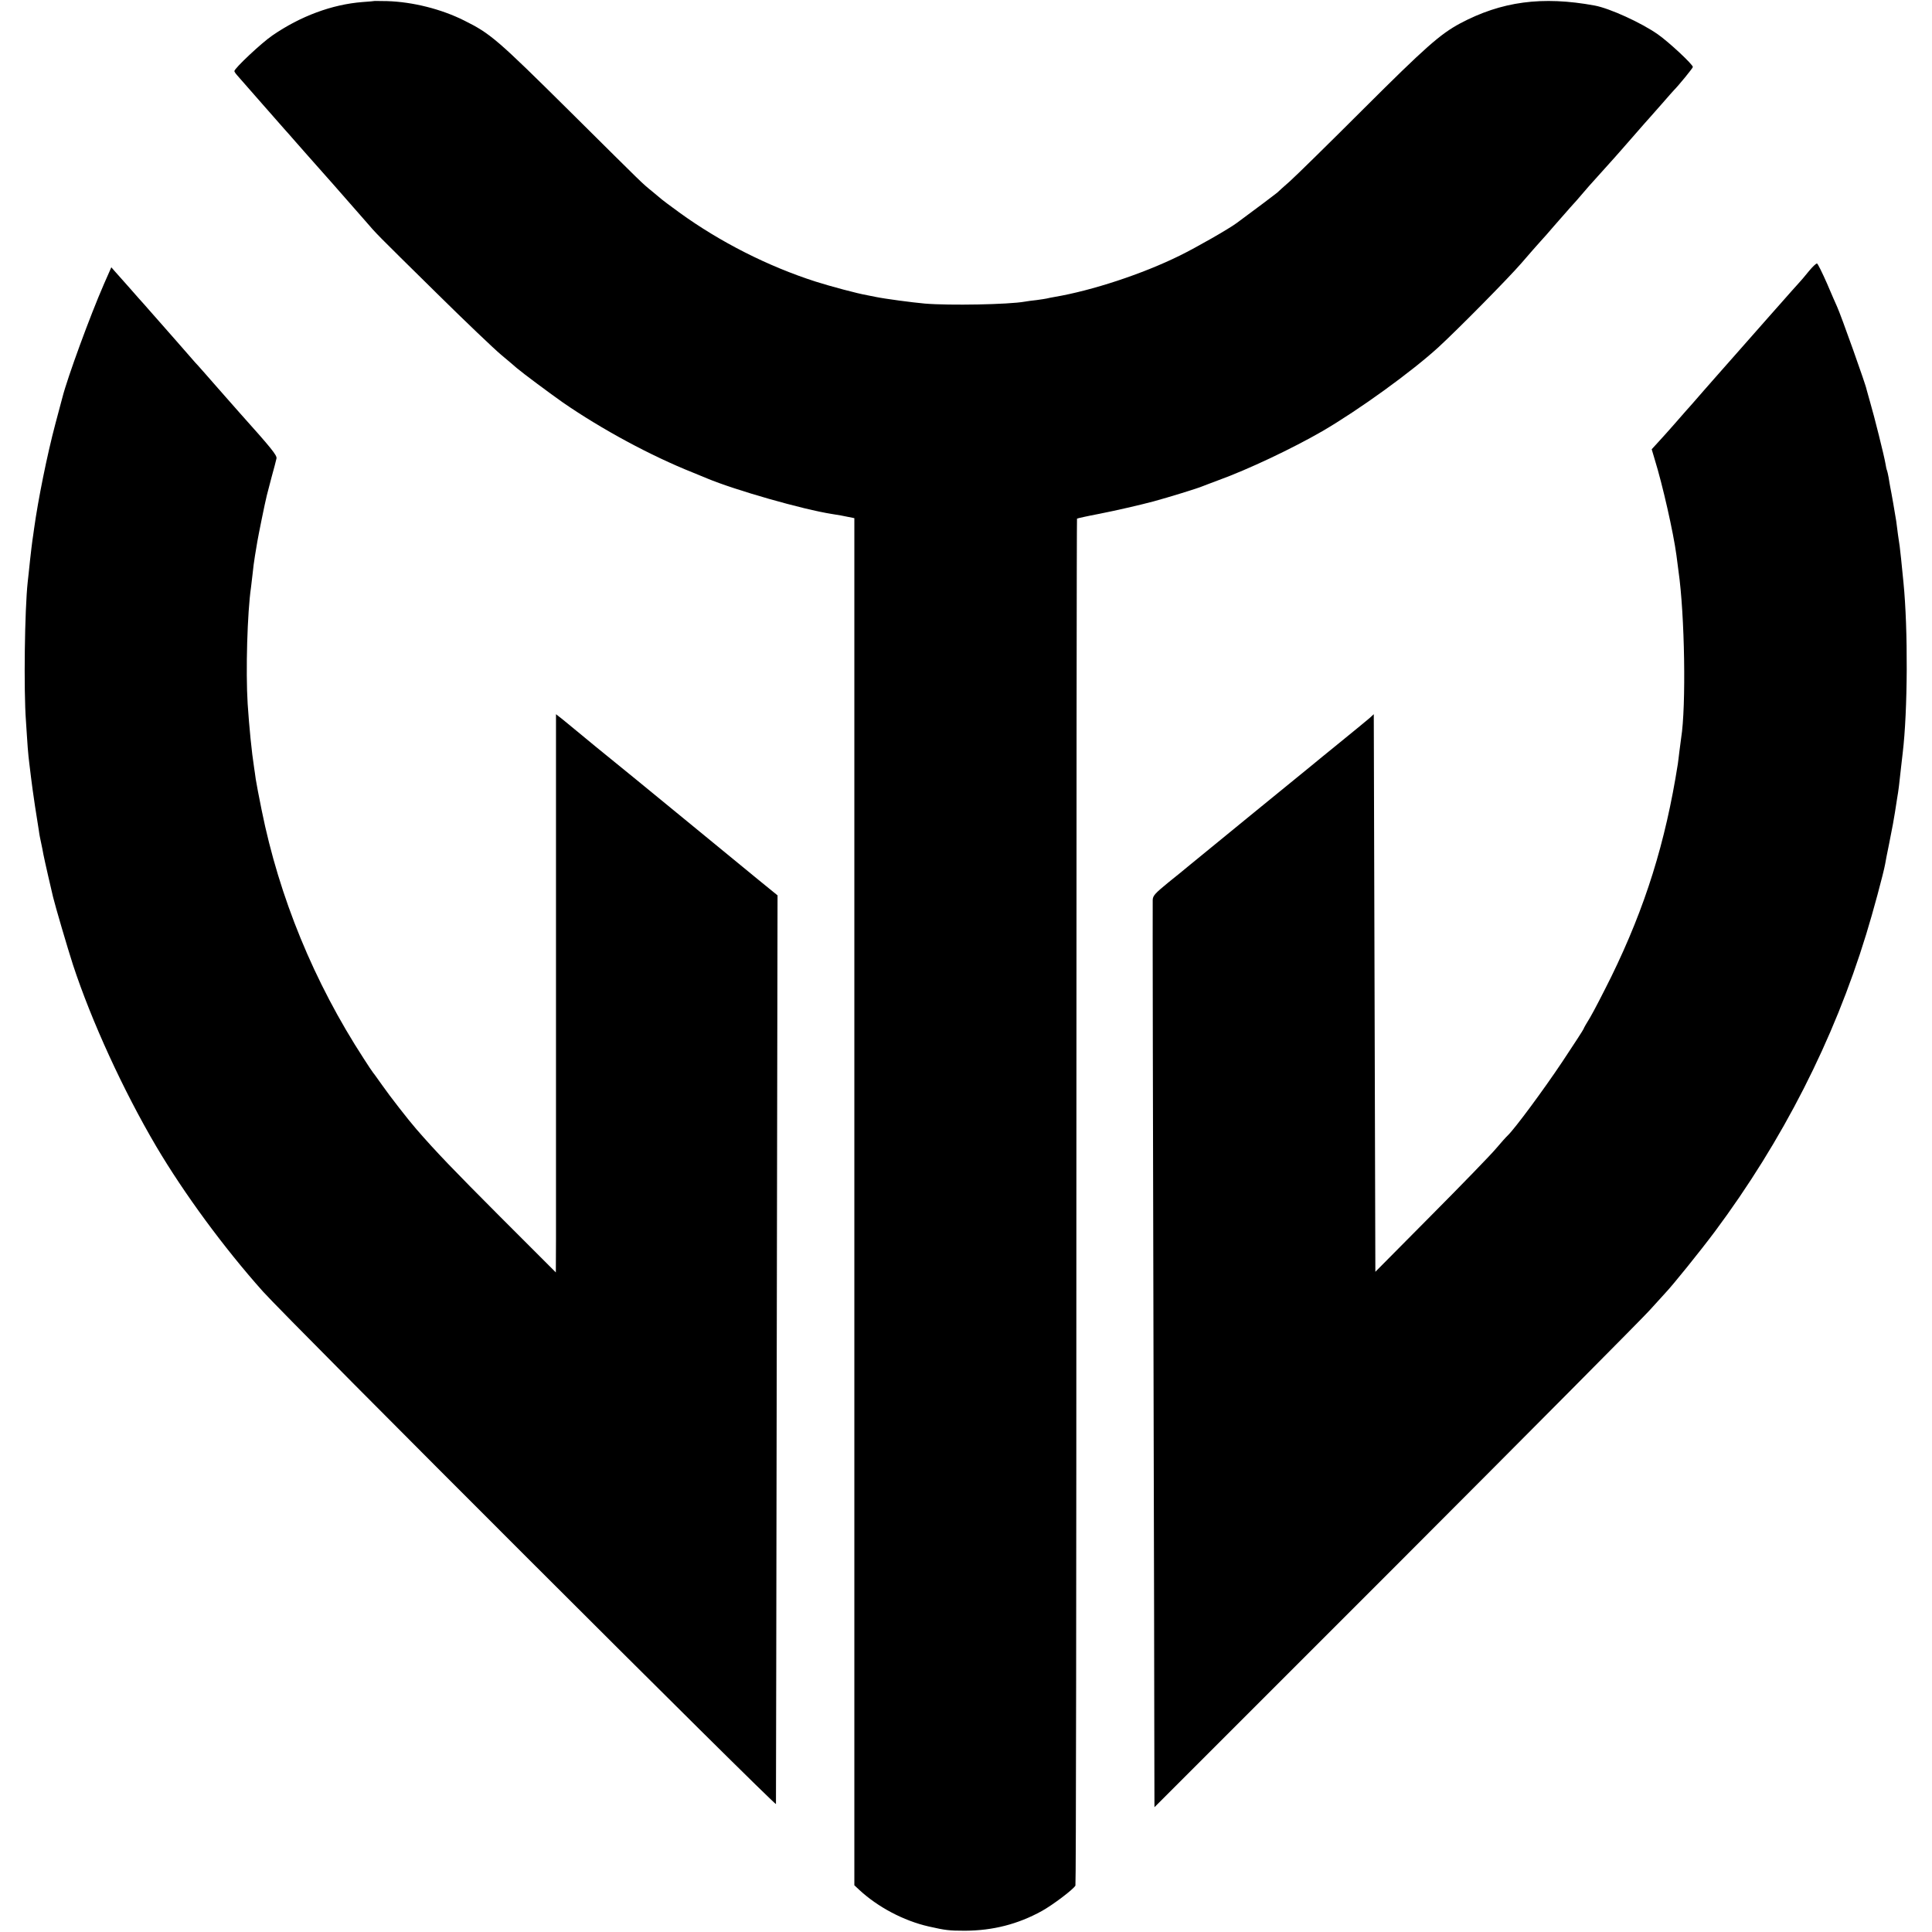
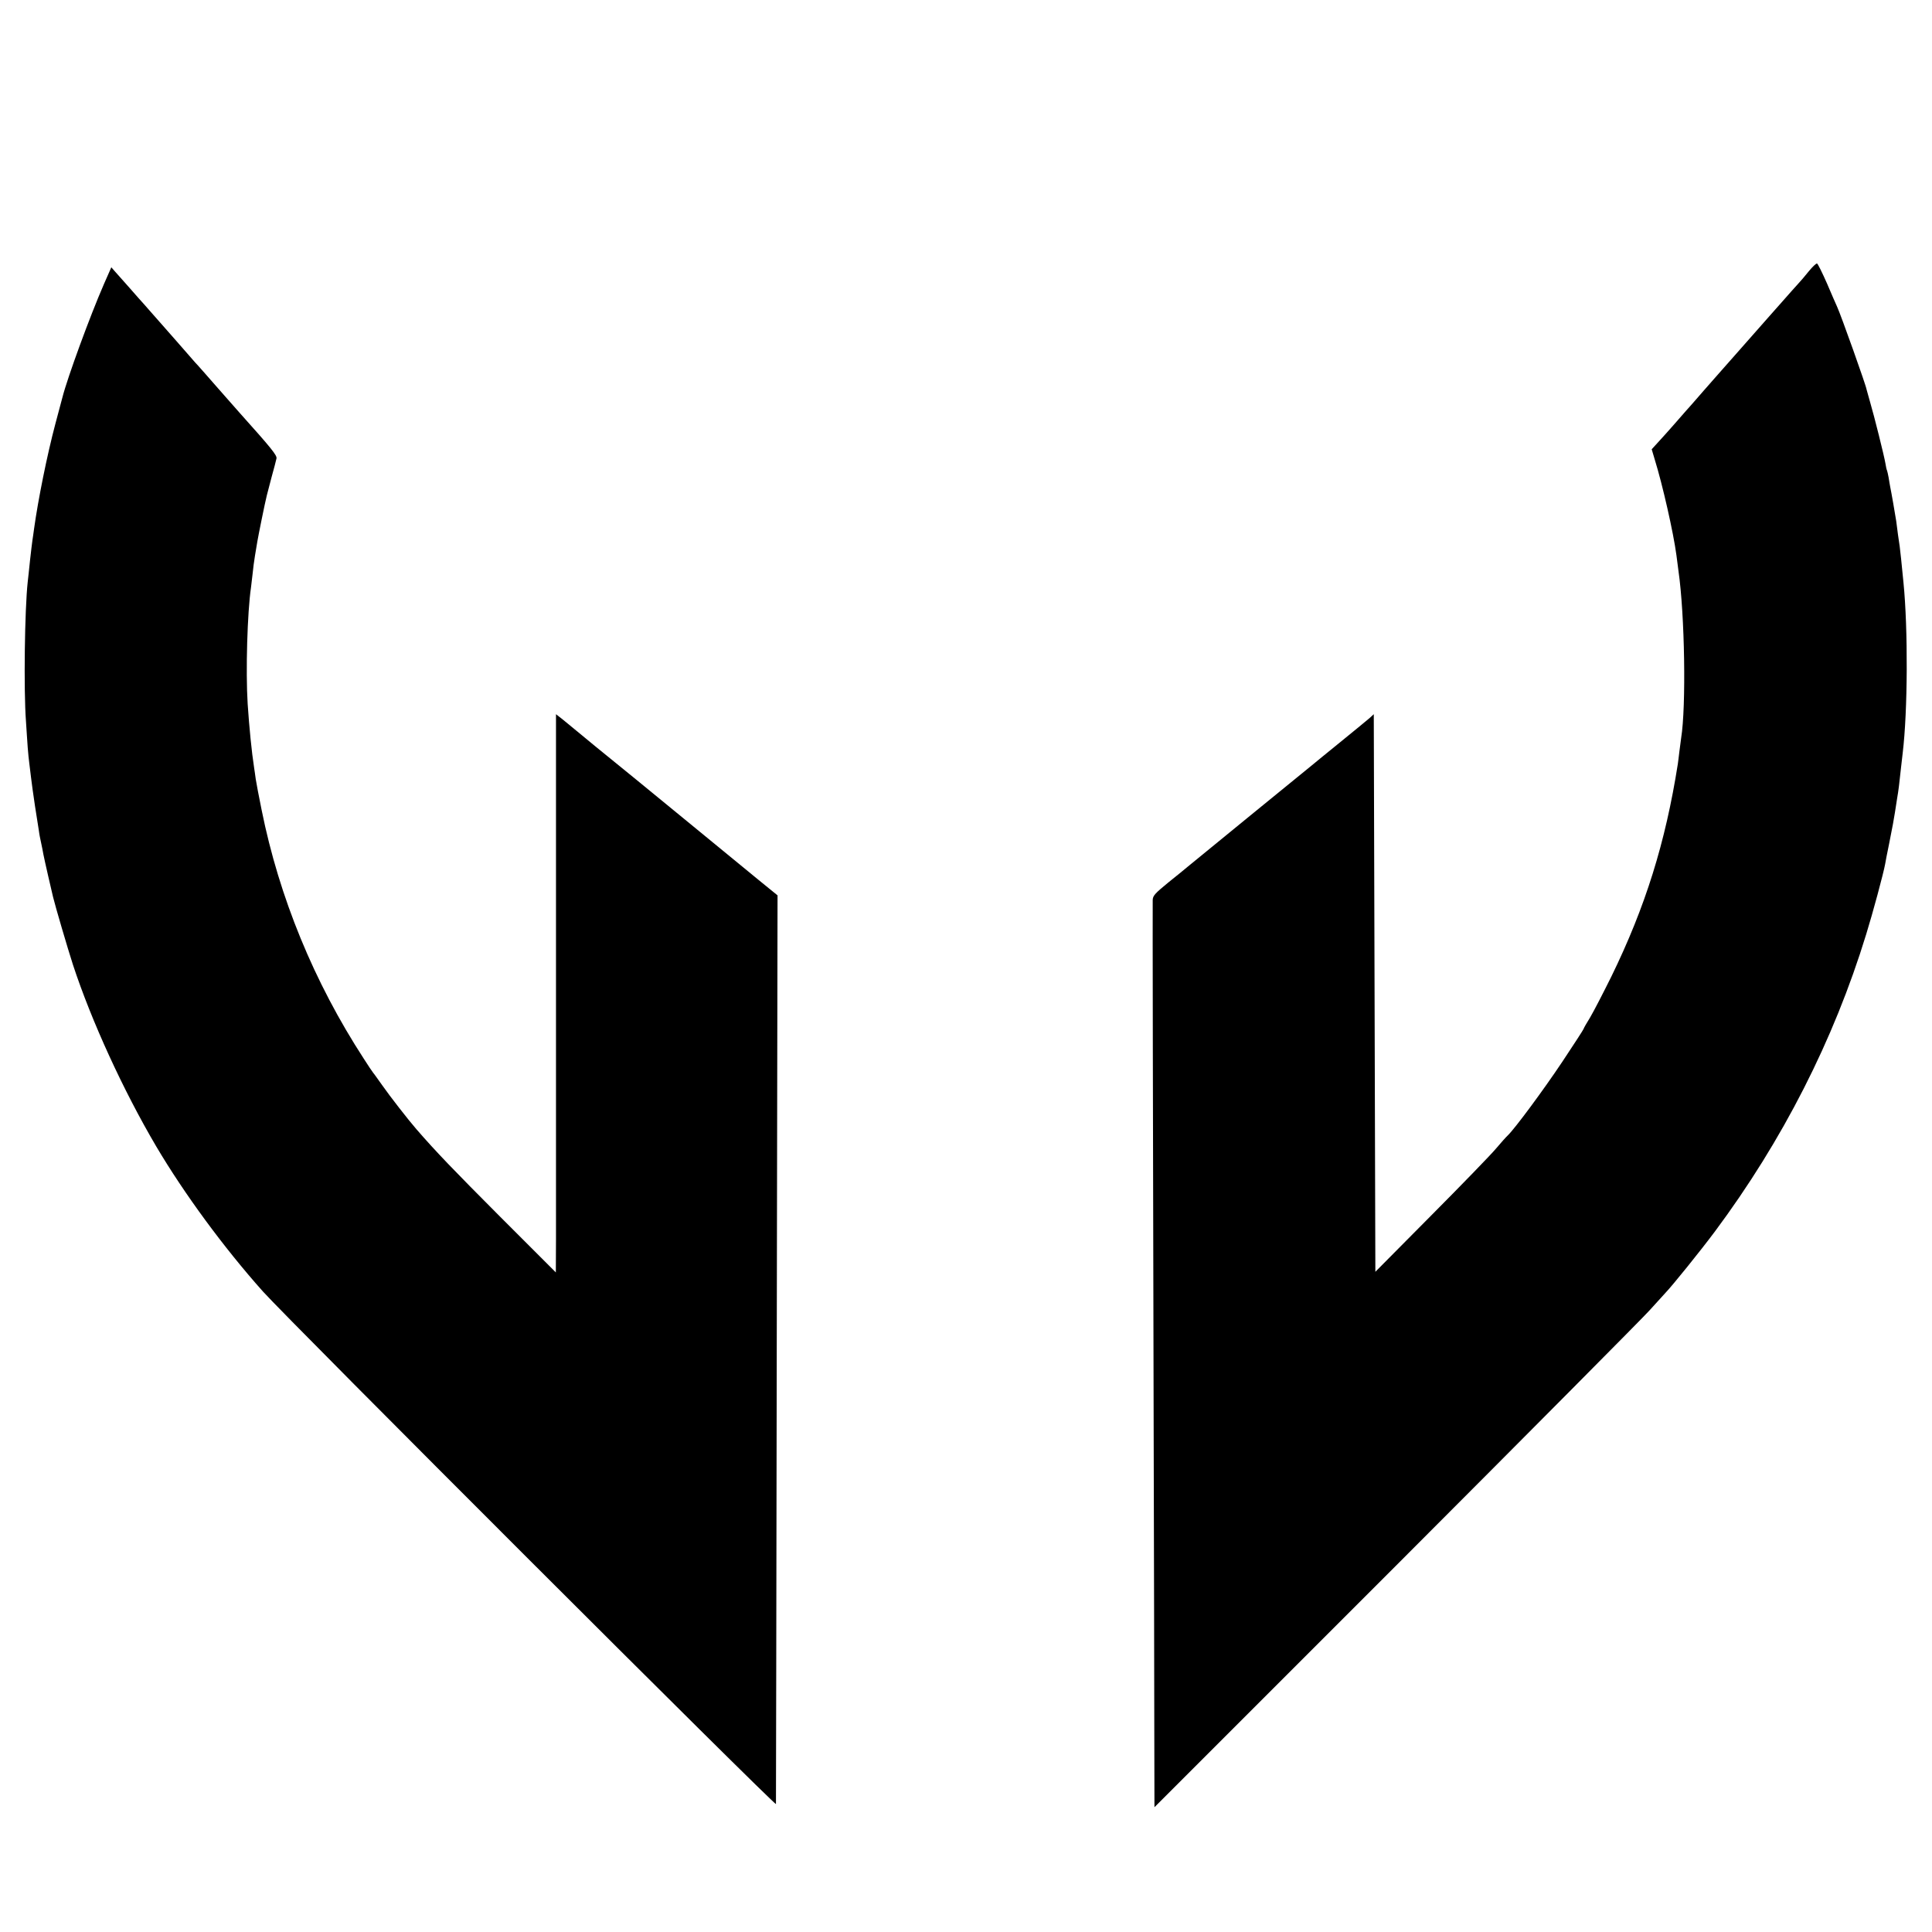
<svg xmlns="http://www.w3.org/2000/svg" version="1.0" width="1220pt" height="1220pt" viewBox="0 0 1220 1220" preserveAspectRatio="xMidYMid meet">
  <g transform="translate(0,1220) scale(0.1,-0.1)" fill="#000000" stroke="none">
-     <path d="M2367 12194 c-1 -1 -37 -4 -79 -7 -191 -15 -391 -89 -568 -211 -69 -47 -240 -208 -240 -225 0 -4 8 -16 18 -27 9 -10 80 -91 157 -179 77 -88 142 -162 145 -165 3 -3 37 -41 75 -85 39 -44 72 -82 75 -85 8 -8 287 -324 356 -404 76 -88 55 -67 450 -456 181 -179 365 -354 408 -390 43 -36 87 -73 99 -84 40 -34 211 -161 292 -218 245 -169 554 -336 820 -442 39 -16 79 -32 90 -37 177 -74 604 -196 790 -225 28 -5 52 -9 55 -9 3 -1 23 -5 45 -9 l40 -8 0 -4316 0 -4317 30 -28 c117 -109 281 -196 439 -232 106 -24 129 -27 230 -27 176 1 333 41 484 124 69 38 200 137 213 161 4 7 6 1950 6 4320 0 2369 2 4309 4 4312 3 2 65 16 139 30 107 21 259 56 345 79 92 25 281 83 310 96 11 4 54 21 95 36 191 69 473 203 660 311 233 136 562 374 733 530 127 117 440 434 524 531 51 59 105 121 120 137 16 17 55 61 88 100 33 38 79 90 101 115 23 25 57 63 75 85 19 22 39 45 44 51 6 6 42 46 80 89 39 43 75 83 80 89 6 6 57 65 115 131 57 66 107 122 110 125 3 3 36 41 75 85 38 44 72 82 75 85 29 29 120 140 120 147 0 16 -151 157 -221 206 -104 73 -303 164 -399 182 -331 61 -589 26 -850 -113 -126 -68 -219 -150 -610 -540 -217 -217 -426 -422 -464 -456 -38 -33 -74 -66 -80 -72 -9 -8 -126 -96 -256 -192 -51 -38 -258 -156 -360 -206 -237 -117 -555 -221 -790 -261 -19 -3 -42 -8 -50 -10 -8 -2 -37 -6 -65 -10 -27 -3 -61 -7 -75 -10 -101 -18 -475 -25 -630 -12 -79 7 -252 30 -310 42 -14 3 -38 8 -55 11 -59 10 -231 56 -325 86 -299 96 -602 249 -860 436 -58 42 -107 79 -110 82 -3 3 -30 25 -60 50 -73 60 -32 21 -526 511 -456 452 -497 487 -664 570 -144 72 -324 117 -485 122 -42 1 -77 1 -78 1z" />
    <path d="M11422 10487 c-23 -29 -54 -65 -70 -82 -15 -16 -59 -66 -97 -109 -39 -44 -77 -87 -85 -96 -15 -17 -75 -85 -216 -245 -43 -49 -81 -92 -84 -95 -3 -3 -52 -59 -110 -125 -57 -66 -109 -125 -115 -131 -5 -6 -37 -42 -70 -80 -33 -38 -79 -89 -103 -115 l-42 -46 19 -64 c50 -161 118 -462 137 -604 2 -16 8 -61 13 -100 40 -278 49 -857 17 -1055 -2 -14 -7 -51 -11 -84 -4 -32 -8 -68 -10 -80 -78 -496 -205 -903 -420 -1343 -52 -105 -112 -221 -134 -258 -23 -37 -41 -69 -41 -72 0 -3 -60 -96 -134 -207 -118 -177 -300 -423 -345 -466 -9 -8 -43 -46 -76 -85 -32 -38 -217 -229 -410 -423 l-350 -353 -5 1761 -5 1760 -25 -23 c-14 -12 -97 -81 -185 -152 -88 -72 -169 -137 -180 -147 -11 -9 -186 -152 -390 -318 -203 -166 -381 -312 -395 -323 -14 -12 -69 -57 -123 -100 -84 -69 -97 -83 -98 -110 -1 -37 1 -1339 6 -3342 2 -775 4 -1630 4 -1899 l1 -488 1523 1523 c837 838 1558 1564 1602 1613 44 49 89 98 100 110 47 49 221 265 313 388 429 576 752 1211 956 1877 42 135 110 388 120 444 2 13 13 71 25 128 23 116 29 148 37 199 3 19 9 60 14 90 9 52 13 86 25 198 3 26 7 65 10 87 32 266 34 782 5 1075 -5 52 -12 120 -15 150 -3 30 -7 66 -9 80 -2 14 -7 48 -11 75 -3 28 -9 66 -11 85 -6 39 -31 184 -38 216 -2 12 -7 38 -10 59 -4 20 -8 40 -10 44 -2 3 -7 23 -10 44 -8 48 -70 297 -98 392 -11 39 -20 72 -21 75 -1 19 -163 474 -187 525 -5 11 -34 76 -63 145 -30 68 -58 125 -63 126 -5 2 -28 -20 -52 -49z" />
    <path d="M655 10403 c-86 -197 -229 -587 -261 -713 -2 -8 -22 -82 -44 -165 -52 -195 -110 -483 -135 -665 -3 -25 -8 -56 -10 -70 -2 -14 -9 -70 -15 -125 -6 -55 -12 -118 -15 -140 -19 -172 -26 -682 -11 -880 3 -55 9 -129 11 -165 3 -36 7 -81 10 -100 2 -19 7 -60 11 -90 3 -30 15 -111 25 -180 11 -69 22 -140 25 -159 2 -19 9 -52 14 -75 5 -22 11 -54 14 -71 3 -16 17 -79 31 -140 14 -60 28 -119 30 -129 14 -58 92 -324 126 -429 117 -356 318 -794 526 -1147 177 -299 426 -638 673 -915 168 -187 3240 -3256 3240 -3237 0 10 3 1304 5 2877 l5 2861 -118 96 c-64 53 -250 205 -412 338 -248 204 -546 447 -623 509 -11 9 -50 41 -86 71 -36 30 -87 72 -113 93 l-47 37 0 -1547 c0 -852 0 -1645 0 -1763 l-1 -215 -350 350 c-299 300 -406 411 -531 555 -49 56 -168 209 -214 275 -28 39 -53 75 -58 80 -5 6 -32 46 -60 90 -314 483 -534 1019 -645 1571 -17 82 -33 169 -37 194 -3 25 -8 56 -10 70 -16 103 -31 256 -41 405 -13 208 -2 579 21 735 2 14 6 52 10 85 3 33 10 85 15 115 5 30 12 71 15 90 5 31 48 245 60 292 2 9 16 61 30 115 15 54 29 107 31 118 4 19 -30 62 -230 285 -17 19 -80 91 -141 160 -60 69 -116 132 -124 141 -9 9 -25 27 -36 40 -12 13 -59 67 -104 119 -46 52 -109 124 -140 159 -31 35 -61 69 -66 75 -6 6 -44 49 -85 96 -41 46 -84 95 -96 108 l-21 24 -48 -109z" />
  </g>
</svg>